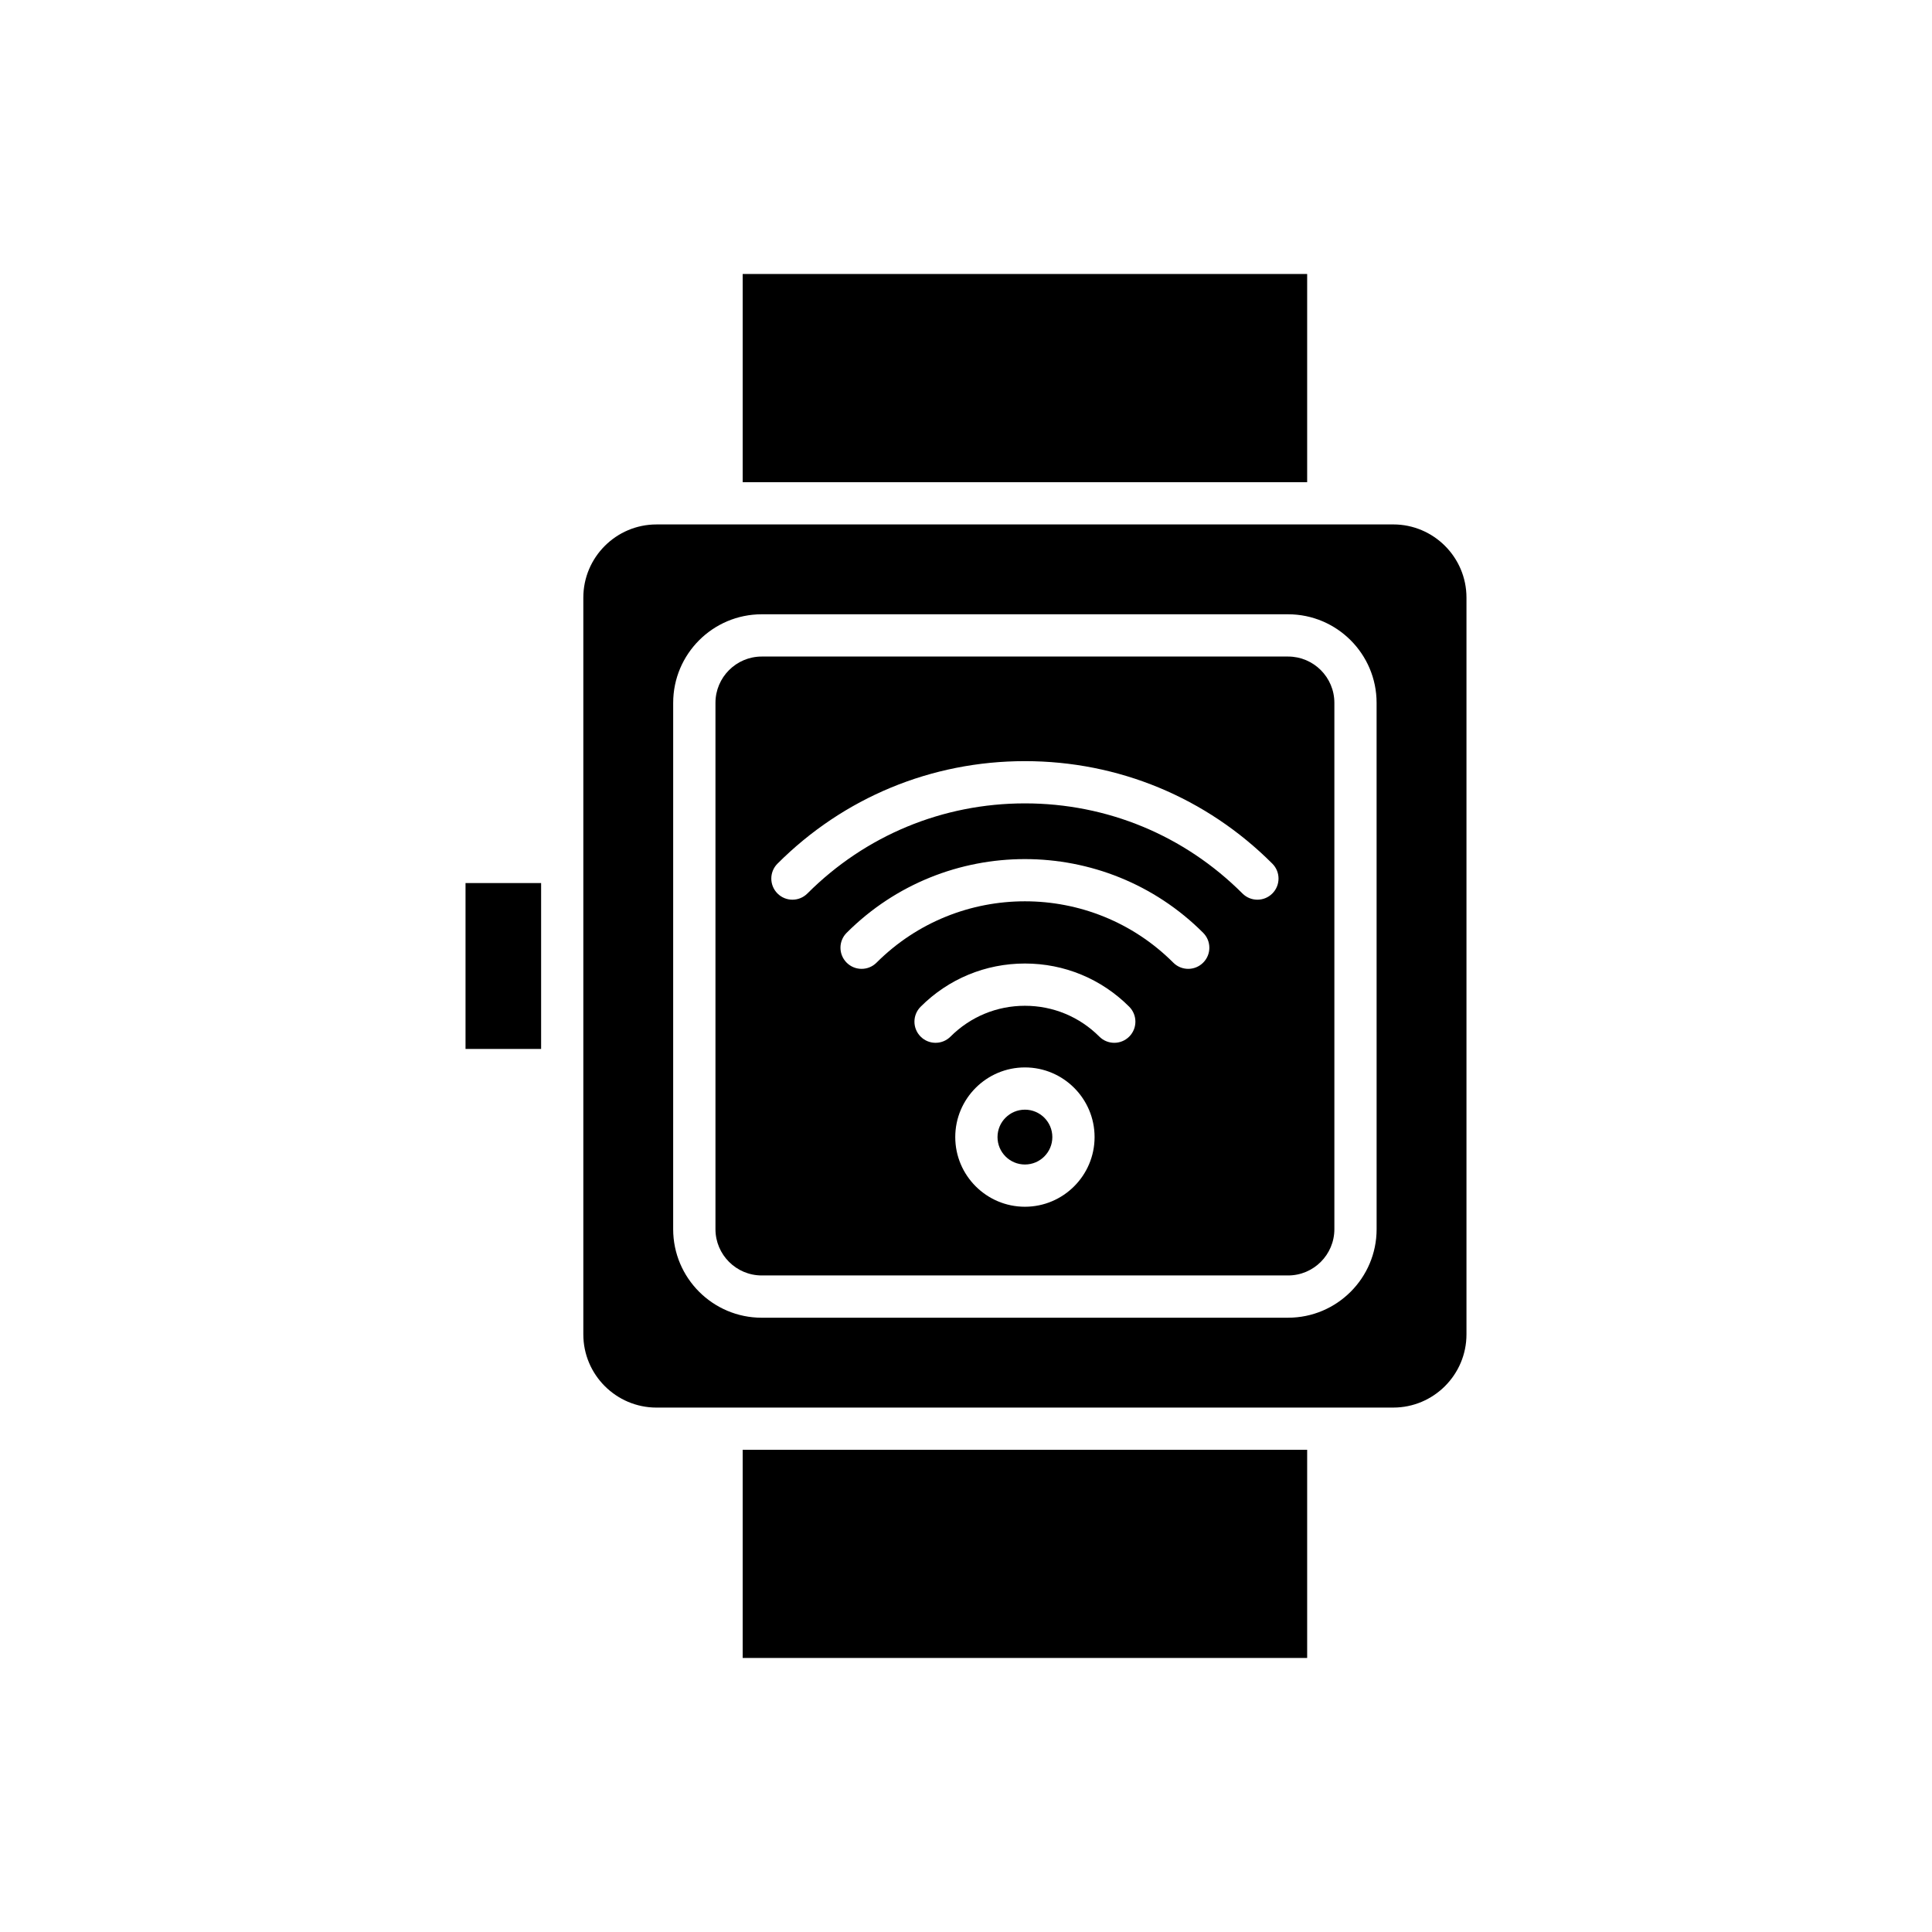
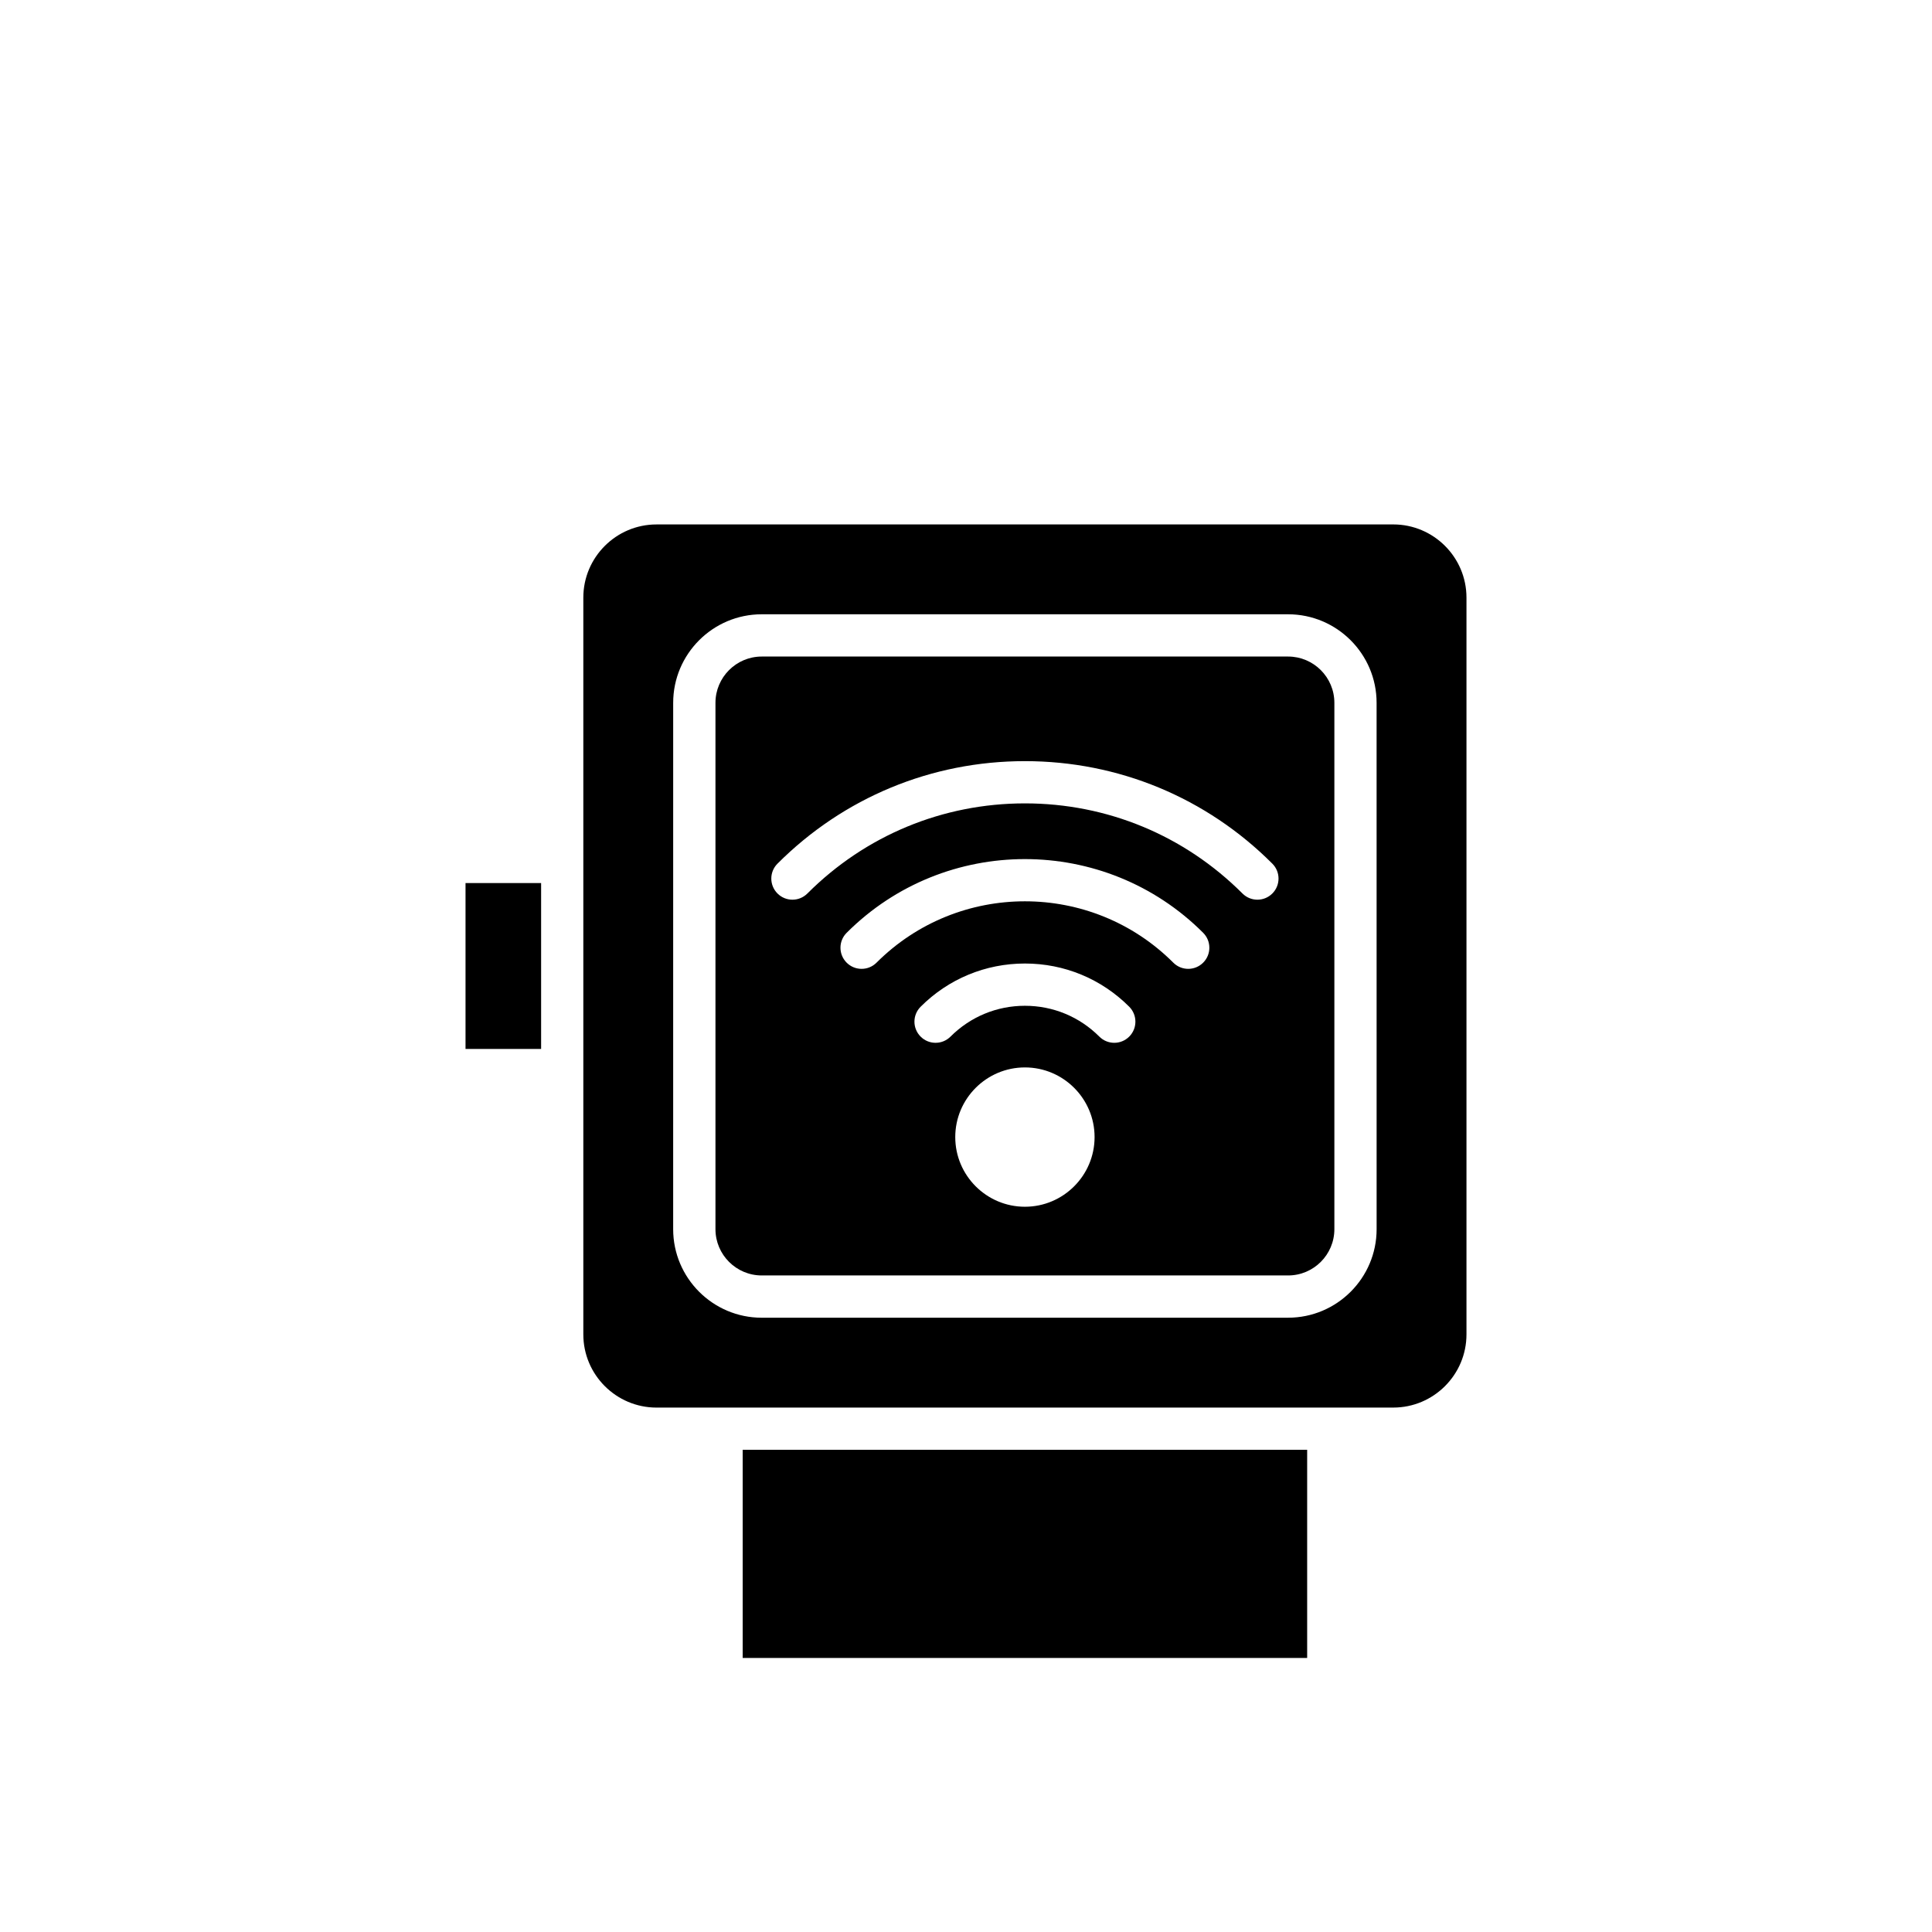
<svg xmlns="http://www.w3.org/2000/svg" fill="#000000" width="800px" height="800px" version="1.1" viewBox="144 144 512 512">
  <g>
    <path d="m267.37 378.02h20.031v43.961h-20.031z" />
    <path d="m340.82 528.21h149.59v55.168h-149.59z" />
-     <path d="m340.82 216.61h149.59v55.172h-149.59z" />
-     <path d="m422.88 445.34c0 4.012-3.25 7.266-7.262 7.266-4.016 0-7.266-3.254-7.266-7.266 0-4.012 3.25-7.266 7.266-7.266 4.012 0 7.262 3.254 7.262 7.266" />
    <path d="m485.36 317.99h-139.49c-6.762 0-12.266 5.504-12.266 12.266v139.49c0 6.762 5.504 12.262 12.266 12.262h139.49c6.762 0 12.262-5.5 12.262-12.262v-139.49c0-6.762-5.496-12.266-12.262-12.266zm-69.746 145.81c-10.18 0-18.461-8.281-18.461-18.461 0-10.18 8.281-18.461 18.461-18.461 10.18 0 18.461 8.281 18.461 18.461 0 10.18-8.285 18.461-18.461 18.461zm27.637-45.086c-1.094 1.094-2.527 1.641-3.957 1.641-1.434 0-2.863-0.547-3.957-1.641-5.269-5.269-12.273-8.172-19.723-8.172s-14.453 2.902-19.723 8.172c-2.188 2.188-5.731 2.188-7.914 0-2.188-2.188-2.188-5.731 0-7.918 7.379-7.387 17.199-11.453 27.641-11.453 10.441 0 20.258 4.066 27.641 11.453 2.18 2.191 2.18 5.734-0.008 7.918zm19.598-19.598c-1.094 1.094-2.527 1.641-3.957 1.641-1.434 0-2.863-0.547-3.957-1.641-21.68-21.68-56.953-21.68-78.645 0-2.188 2.188-5.731 2.188-7.918 0s-2.188-5.731 0-7.914c26.047-26.047 68.438-26.039 94.477 0 2.188 2.188 2.188 5.731 0 7.914zm18.332-18.328c-1.094 1.094-2.527 1.641-3.957 1.641-1.434 0-2.863-0.547-3.957-1.641-15.398-15.398-35.871-23.883-57.652-23.883-21.777 0-42.254 8.484-57.652 23.883-2.188 2.188-5.731 2.188-7.918 0s-2.188-5.731 0-7.914c17.512-17.516 40.797-27.164 65.566-27.164s48.059 9.648 65.566 27.164c2.191 2.184 2.191 5.727 0.004 7.914z" />
    <path d="m532.63 497.62v-195.24c0-10.699-8.703-19.402-19.402-19.402l-195.24 0.004c-10.699 0-19.402 8.703-19.402 19.402v195.24c0 10.699 8.703 19.402 19.402 19.402l195.24-0.004c10.699 0 19.402-8.703 19.402-19.402zm-23.812-27.871c0 12.934-10.523 23.457-23.457 23.457l-139.5 0.004c-12.938 0-23.465-10.523-23.465-23.457l0.004-139.5c0-12.938 10.523-23.461 23.465-23.461h139.49c12.934 0 23.457 10.523 23.457 23.461z" />
  </g>
</svg>